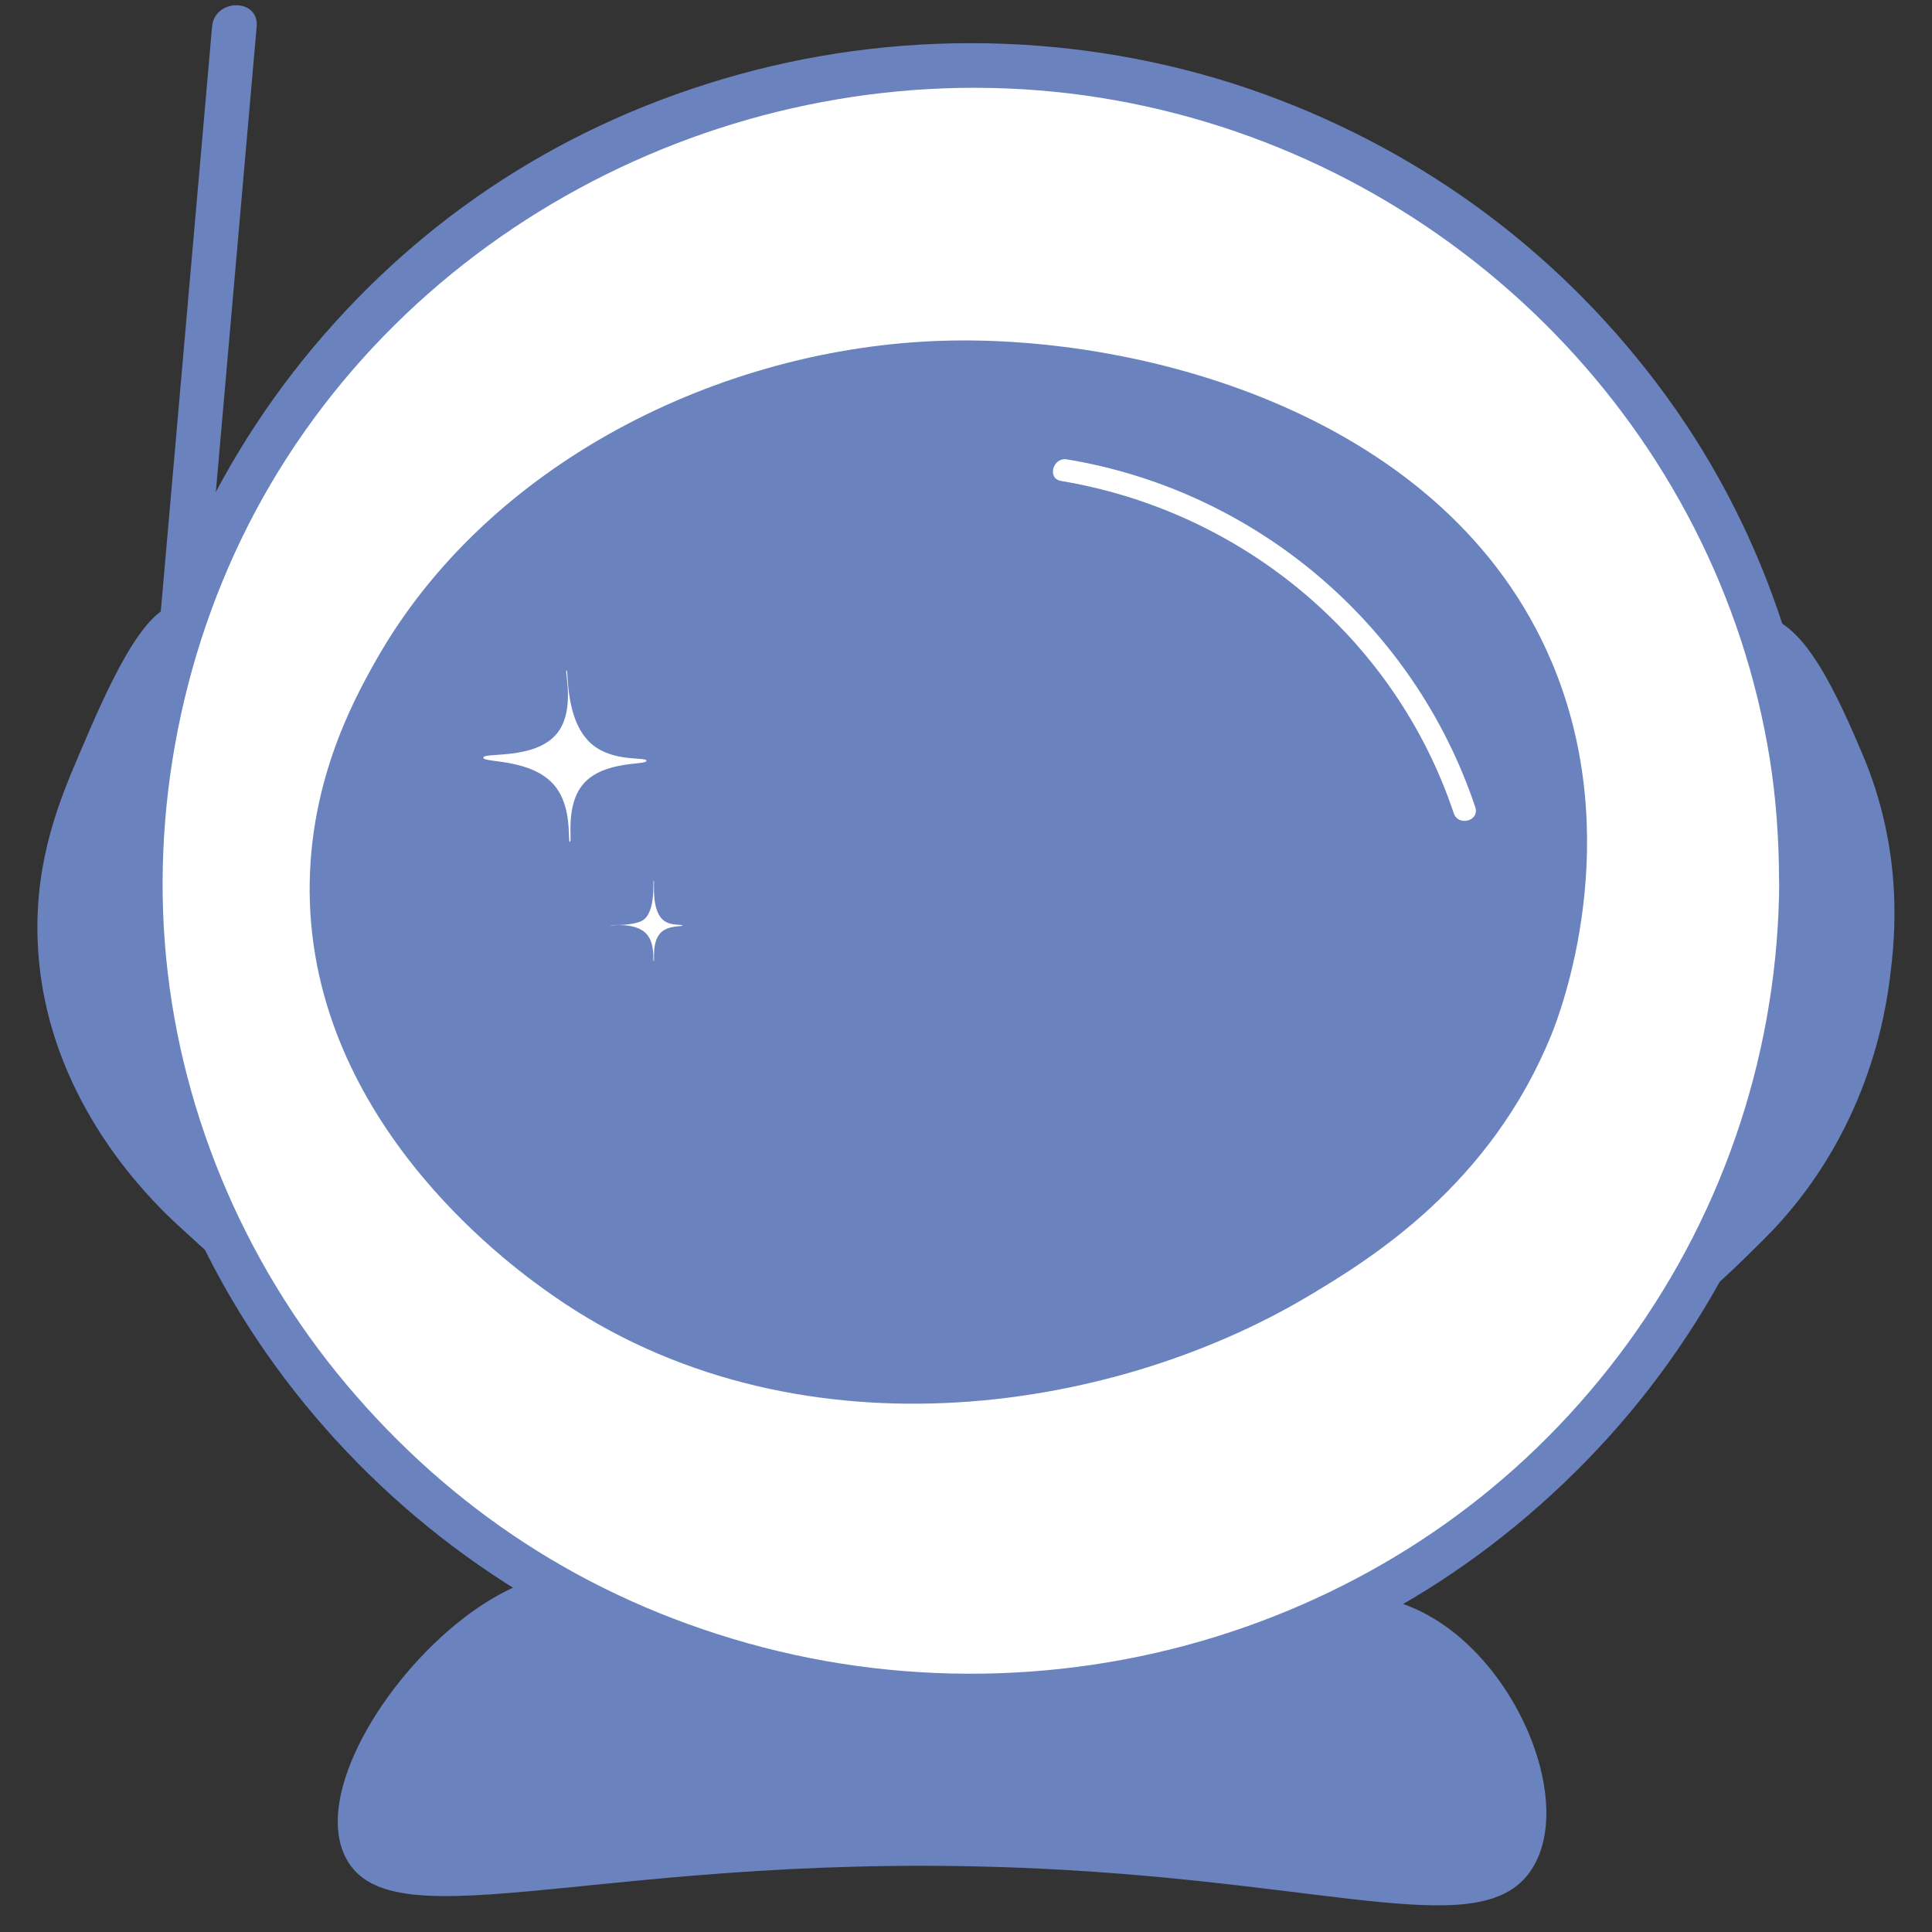
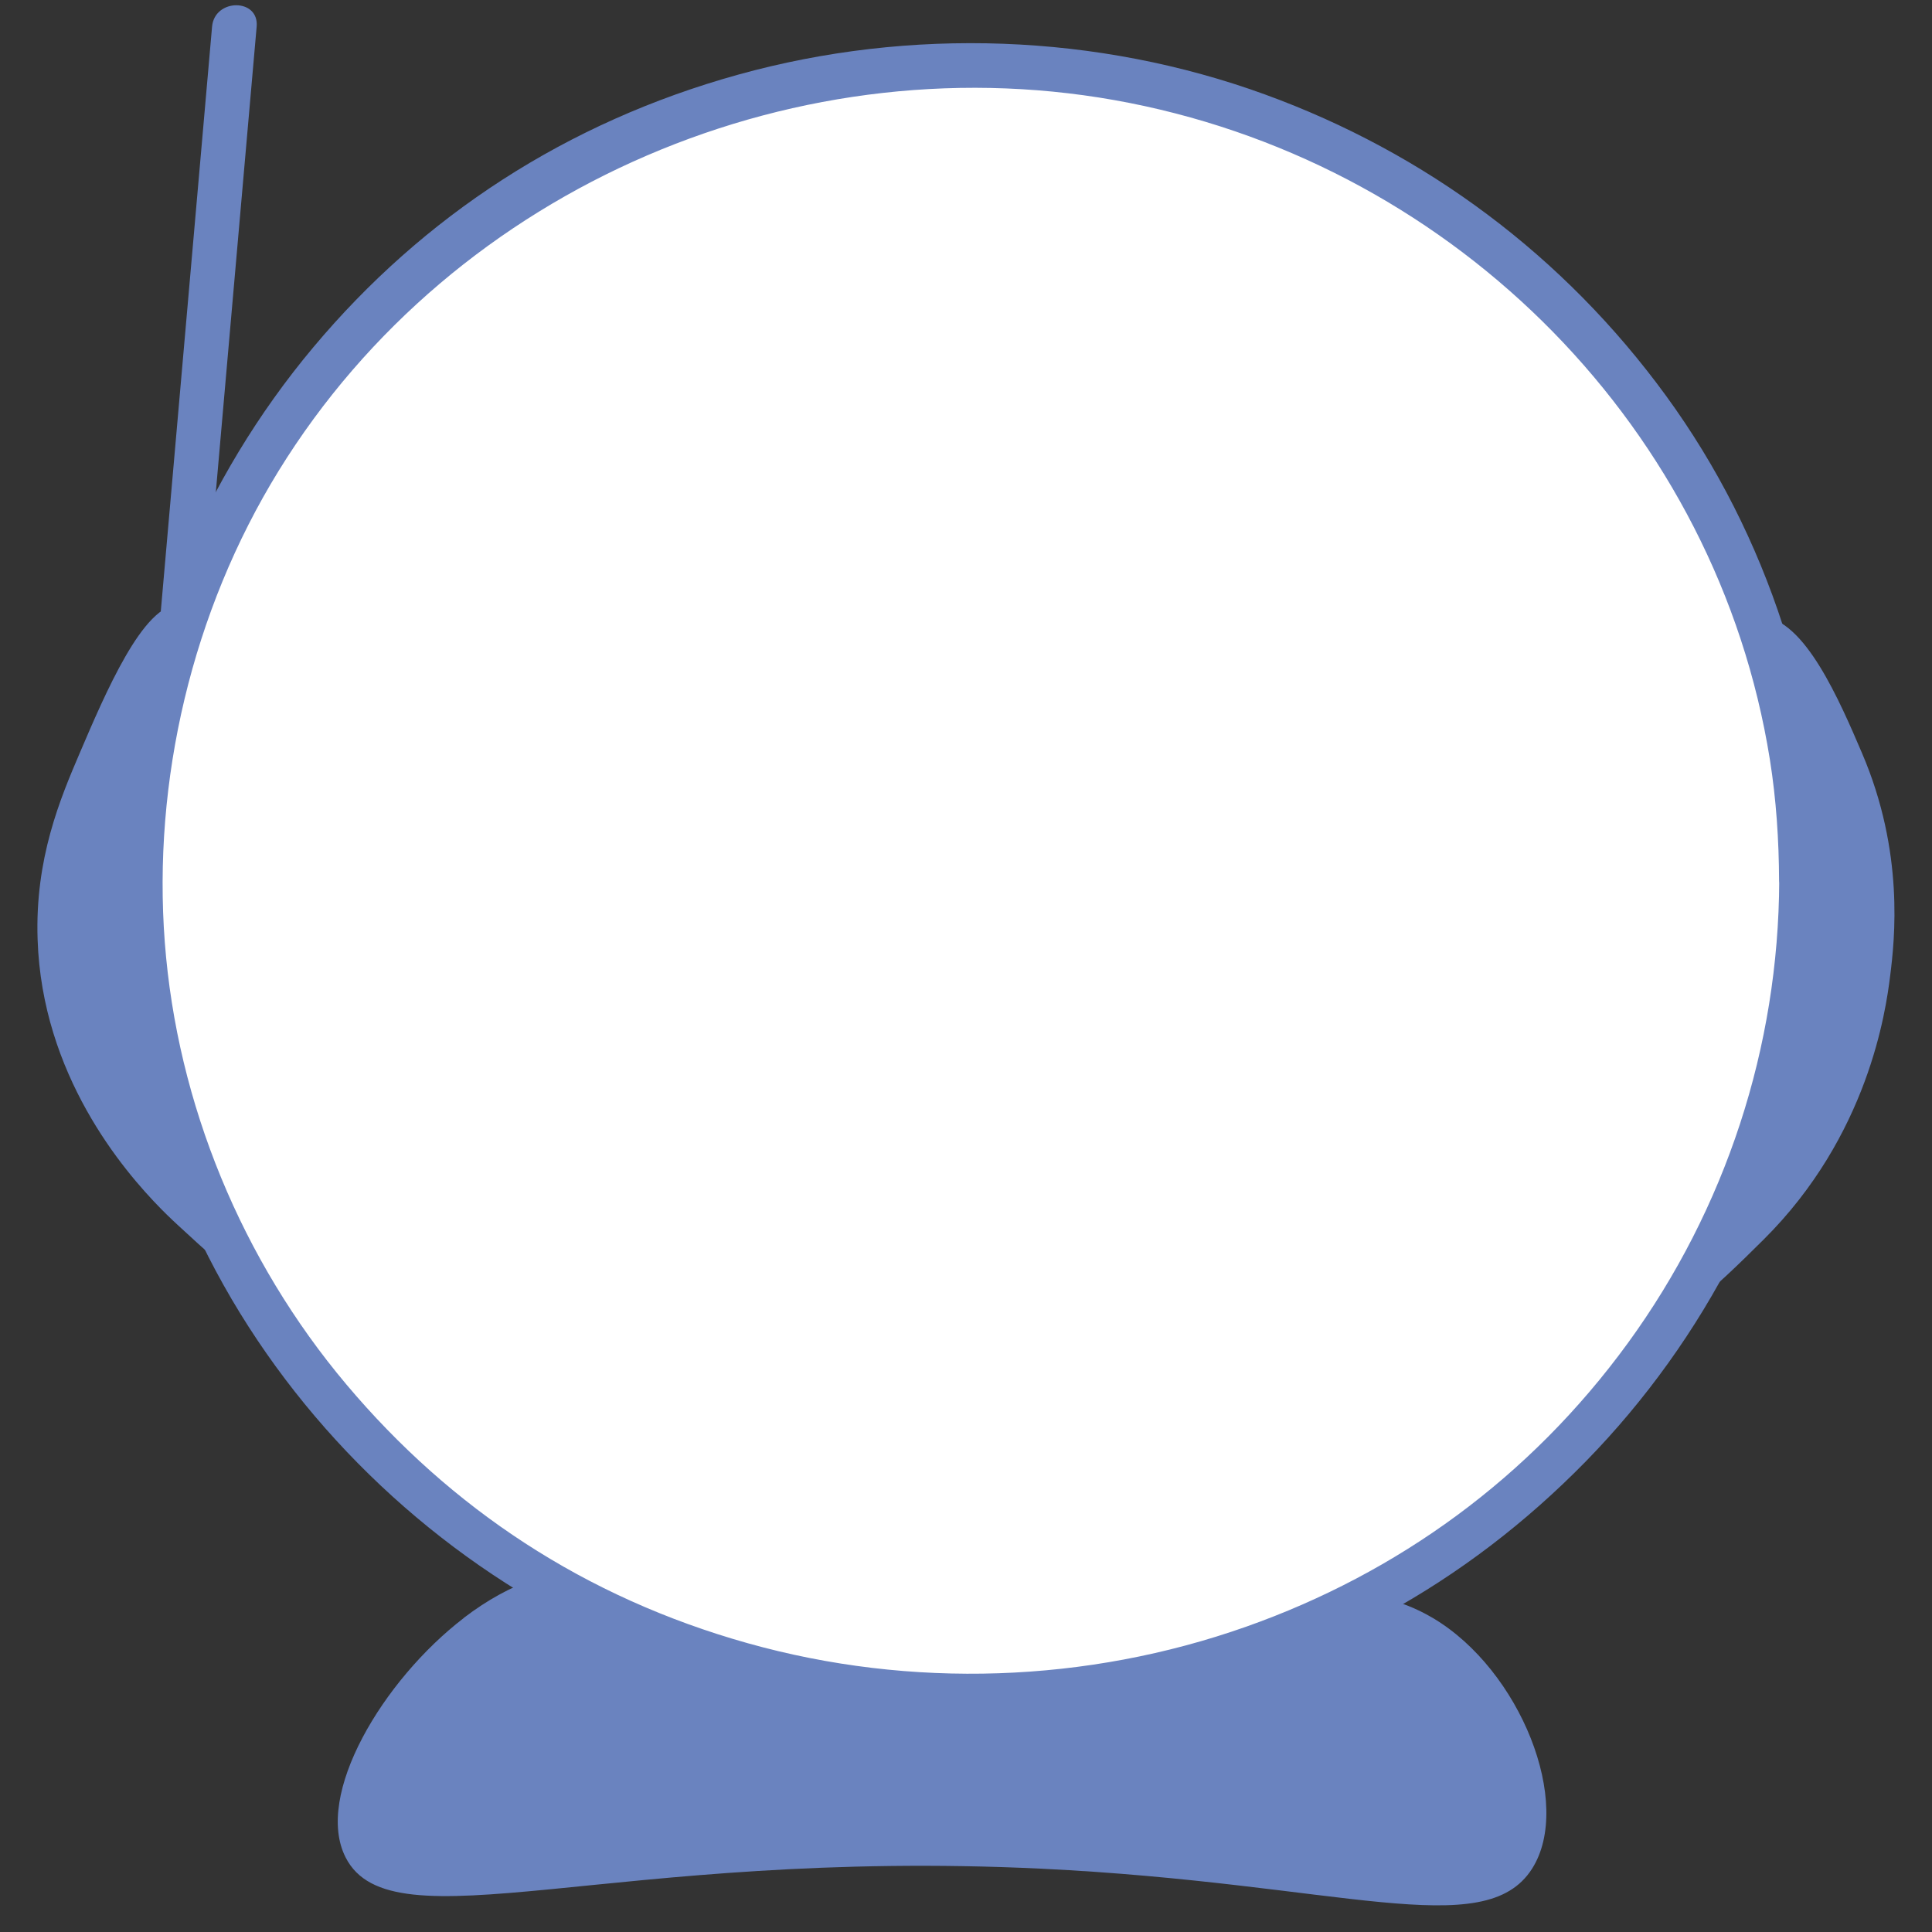
<svg xmlns="http://www.w3.org/2000/svg" id="Capitaine" width="130" height="130" viewBox="0 0 130 130">
  <rect x="0" y="0" width="130" height="130" fill="#333333" stroke="none" />
  <defs>
    <style>
      .cls-1 {
        stroke: #6a83bf;
        stroke-miterlimit: 10;
      }

      .cls-1, .cls-2 {
        fill: #6a83bf;
      }

      .cls-3 {
        fill: #fff;
      }
    </style>
  </defs>
  <path class="cls-1" d="M12.32,41.13c-2.24-.21-4.78,5.72-6.5,9.75-1.3,3.04-2.97,6.99-2.79,12.31.29,8.91,5.6,15.2,8.18,17.82.51.52,1.11,1.07,1.11,1.07,2.06,1.9,3.09,2.85,3.52,2.79,2.79-.36,2.37-43.19-3.52-43.75h0Z" />
  <path class="cls-1" d="M118.31,41.96c2.69-.02,5.04,5.45,6.52,8.91,2.81,6.55,2.16,12.33,1.86,14.72-.29,2.35-1.45,10.59-8.38,17.47-3.15,3.12-7.12,7.06-9.55,6-7.07-3.07,1.94-47.05,9.55-47.1Z" />
  <path class="cls-2" d="M31.21,108.87c-5.45,4.18-10.09,11.94-7.95,16.12,3.11,6.09,17.91-.64,46.81.75,20.07.97,29.82,5.03,33.02,0,2.78-4.37-.78-13.38-6.68-16.87-4.52-2.68-9.56-1.62-12.49-1.1-27.59,4.84-39.98-8.66-52.72,1.1h.01Z" />
  <g>
    <ellipse class="cls-3" cx="65.32" cy="59.26" rx="55.89" ry="54.86" />
    <path class="cls-2" d="M119.72,59.26c-.04,11.19-3.6,22.07-10.19,31.12s-15.48,15.47-25.66,19.07c-10.74,3.8-22.57,4.2-33.55,1.12s-19.98-9.06-27.01-17.41-11.39-18.87-12.22-29.74,1.82-22.26,7.66-31.74C30.59,12.46,53.93,2.56,76.02,6.93c22.09,4.37,39.53,22.02,43.07,44.17.43,2.7.61,5.43.62,8.17,0,1.93,3.01,1.93,3,0-.04-11.67-3.72-23.19-10.6-32.63s-16.19-16.35-26.98-20.28c-11.29-4.11-23.88-4.55-35.45-1.34s-21.21,9.53-28.6,18.35c-7.39,8.82-12.06,19.96-12.98,31.57s1.94,23.48,8.06,33.43c5.99,9.73,14.97,17.59,25.42,22.22,11.03,4.89,23.4,6.25,35.24,3.91s21.85-7.95,29.9-16.18c8.03-8.22,13.52-18.88,15.3-30.25.46-2.91.7-5.85.7-8.8,0-1.93-2.99-1.93-3,0h0Z" />
  </g>
-   <path class="cls-1" d="M63.43,23.43c-14.74.45-30.31,8.13-37.73,21.31-1.5,2.66-4.6,8.34-4.35,15.95.51,15.16,13.94,24.54,16.15,26.08,15.84,11.06,36.94,7.97,50.3,0,4.21-2.51,12.1-7.38,16.15-17.39.53-1.32,4.99-12.85,0-24.64-6.89-16.3-27.01-21.73-40.52-21.31Z" />
  <path class="cls-3" d="M71.38,32.36c12.22,2.03,22.49,10.57,26.44,22.36.3.91,1.75.52,1.45-.4-4.1-12.26-14.74-21.3-27.48-23.41-.94-.16-1.35,1.29-.4,1.45h0Z" />
  <path class="cls-3" d="M38.12,45.1c-.15,0,.62,2.69-.64,4.25-1.46,1.81-4.95,1.25-4.96,1.63,0,.37,3.28.02,4.82,1.91,1.21,1.49.83,3.76,1.01,3.76s-.35-2.44.9-3.9c1.39-1.61,4.26-1.24,4.25-1.56,0-.28-2.16.11-3.61-1.06-1.92-1.55-1.61-5.05-1.77-5.03Z" />
-   <path class="cls-3" d="M43.99,59.23c-.08,0,.17,2.19-.78,2.72-.45.26-1.47.29-1.59.29-.22,0-.54,0-.54.02,0,.04,1.67-.24,2.42.58.61.67.41,1.84.49,1.84s-.17-1.32.5-1.95c.53-.49,1.42-.36,1.42-.46,0-.09-.7.04-1.19-.29-.96-.65-.65-2.74-.73-2.74h0Z" />
  <g>
    <path class="cls-3" d="M15.77,1.79c-1.15,13.11-2.3,26.23-3.45,39.34" />
-     <path class="cls-2" d="M14.27,1.79c-1.15,13.11-2.3,26.23-3.45,39.34-.17,1.92,2.83,1.91,3,0,1.15-13.11,2.3-26.23,3.45-39.34.17-1.92-2.83-1.91-3,0h0Z" />
+     <path class="cls-2" d="M14.27,1.79c-1.15,13.11-2.3,26.23-3.45,39.34-.17,1.92,2.83,1.91,3,0,1.15-13.11,2.3-26.23,3.45-39.34.17-1.92-2.83-1.91-3,0h0" />
  </g>
</svg>